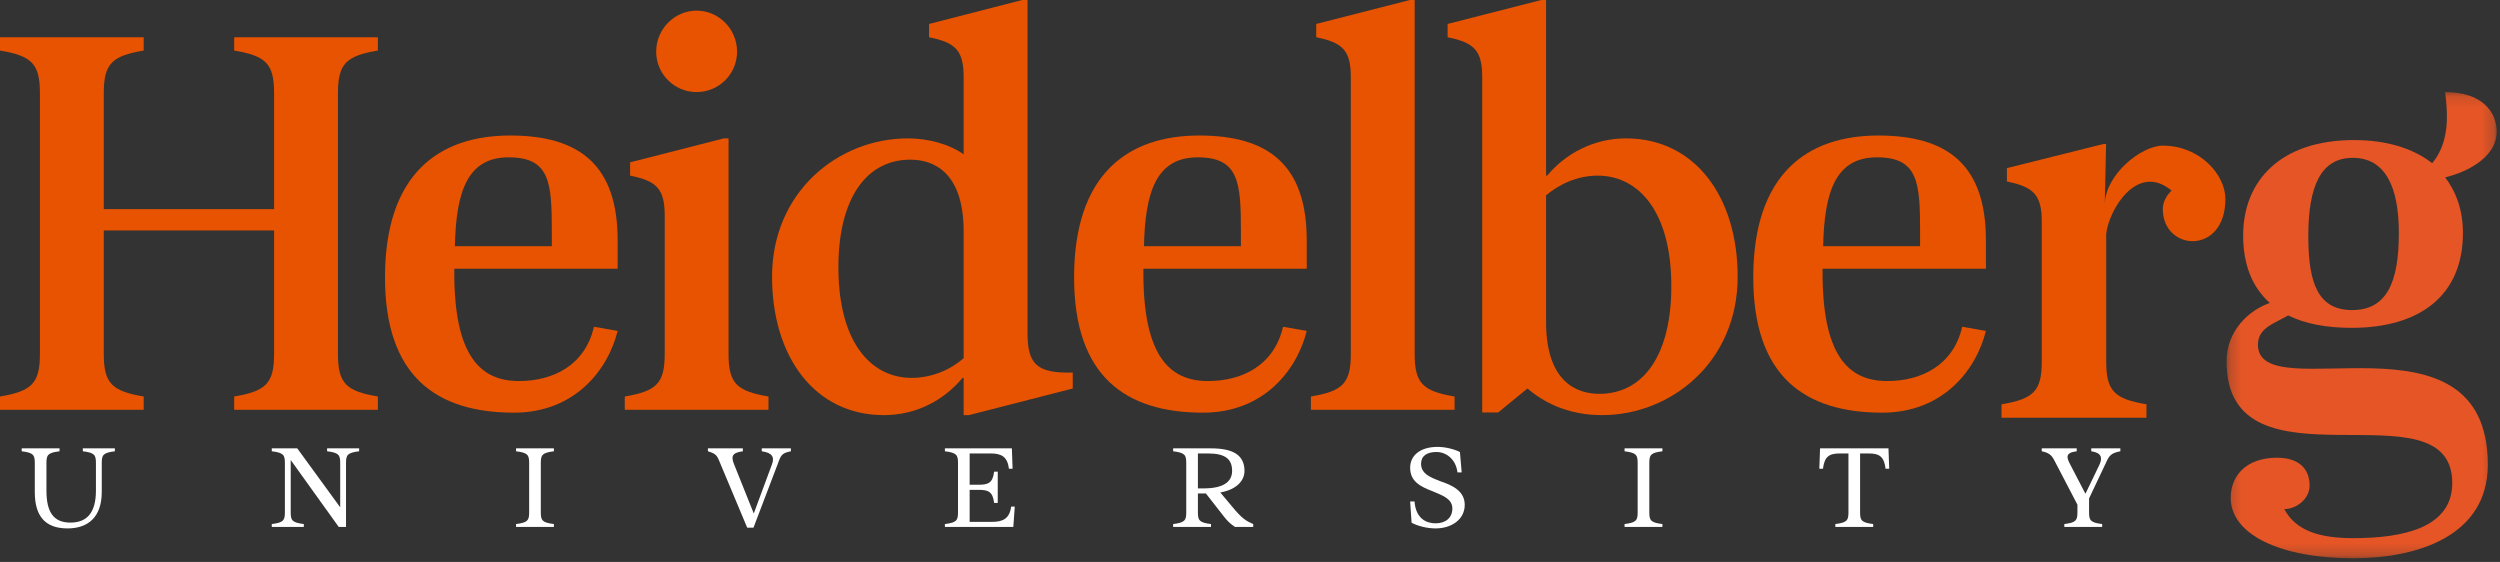
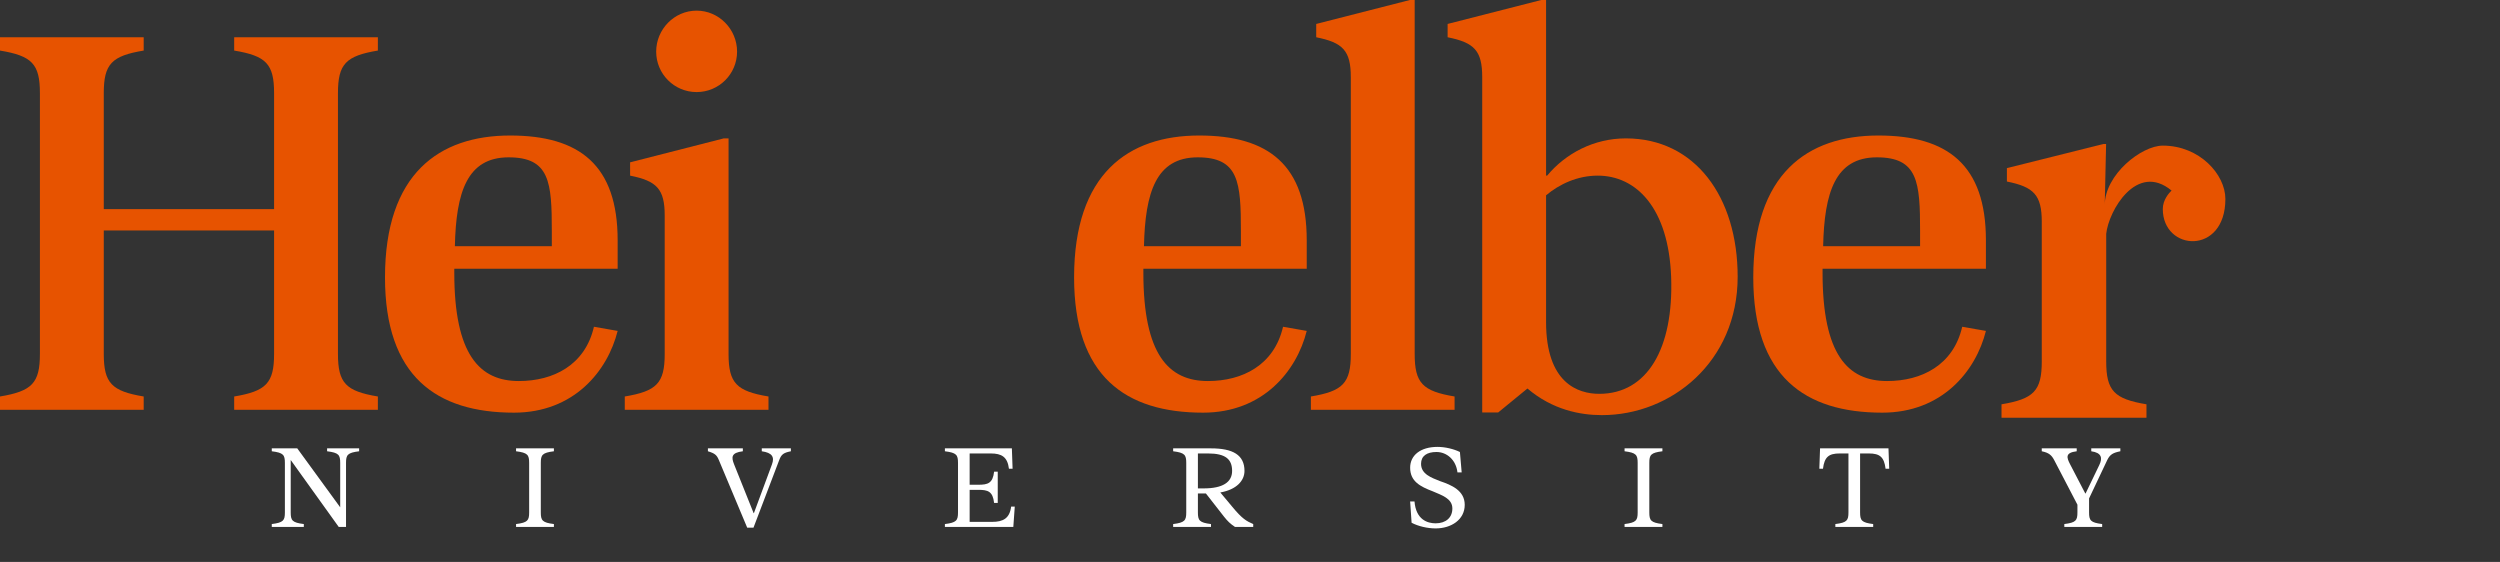
<svg xmlns="http://www.w3.org/2000/svg" xmlns:xlink="http://www.w3.org/1999/xlink" width="218px" height="49px" viewBox="0 0 218 49" version="1.1">
  <rect x="0" y="0" width="218" height="49" fill="#333333" stroke="none" />
  <title>HU Wordmark</title>
  <defs>
-     <polygon id="path-1" points="0.23 0.138 23.785 0.138 23.785 40.791 0.23 40.791" />
-   </defs>
+     </defs>
  <g id="Symbols" stroke="none" stroke-width="1" fill="none" fill-rule="evenodd">
    <g id="HEADER-Desktop-Wide" transform="translate(-32, -60)">
      <g id="HU-Wordmark" transform="translate(32, 60)">
        <path d="M29.47,30.862 C29.47,33.414 30.166,34.11 32.95,34.574 L32.95,35.735 L20.42,35.735 L20.42,34.574 C23.204,34.11 23.9,33.414 23.9,30.862 L23.9,20.095 L9.049,20.095 L9.049,30.862 C9.049,33.414 9.746,34.11 12.53,34.574 L12.53,35.735 L6.68711656e-05,35.735 L6.68711656e-05,34.574 C2.784,34.11 3.48,33.414 3.48,30.862 L3.48,8.121 C3.48,5.569 2.784,4.873 6.68711656e-05,4.409 L6.68711656e-05,3.249 L12.53,3.249 L12.53,4.409 C9.746,4.873 9.049,5.569 9.049,8.121 L9.049,18.239 L23.9,18.239 L23.9,8.121 C23.9,5.569 23.204,4.873 20.42,4.409 L20.42,3.249 L32.95,3.249 L32.95,4.409 C30.166,4.873 29.47,5.569 29.47,8.121 L29.47,30.862 Z" id="Fill-1" fill="#E75300" />
-         <path d="M60.746,0.928 C62.695,0.928 64.273,2.552 64.273,4.502 C64.273,6.451 62.695,8.029 60.746,8.029 C58.797,8.029 57.219,6.451 57.219,4.502 C57.219,2.552 58.797,0.928 60.746,0.928 L60.746,0.928 Z M63.53,30.862 C63.53,33.414 64.227,34.11 67.011,34.574 L67.011,35.735 L54.48,35.735 L54.48,34.574 C57.266,34.11 57.962,33.414 57.962,30.862 L57.962,18.796 C57.962,16.475 57.266,15.779 54.945,15.315 L54.945,14.155 L63.113,12.067 L63.53,12.067 L63.53,30.862 Z" id="Fill-3" fill="#E75300" />
-         <path d="M84.03,31.234 L84.03,20.188 C84.03,14.851 81.246,13.923 79.39,13.923 C75.212,13.923 72.892,17.867 73.124,24.132 C73.356,30.166 76.14,32.95 79.482,32.95 C81.246,32.95 82.87,32.254 84.03,31.234 L84.03,31.234 Z M84.03,6.729 C84.03,4.409 83.334,3.713 81.014,3.248 L81.014,2.089 L89.135,0 L89.599,0 L89.599,29.006 C89.599,31.698 90.342,32.578 93.544,32.486 L93.544,33.878 L84.494,36.199 L84.03,36.199 L84.03,32.95 L83.937,32.95 C82.266,34.946 79.853,36.199 77.069,36.199 C71.035,36.199 67.323,31.094 67.323,24.132 C67.323,16.707 73.124,12.067 79.158,12.067 C80.874,12.067 82.73,12.53 84.03,13.459 L84.03,6.729 Z" id="Fill-5" fill="#E75300" />
+         <path d="M60.746,0.928 C62.695,0.928 64.273,2.552 64.273,4.502 C64.273,6.451 62.695,8.029 60.746,8.029 C58.797,8.029 57.219,6.451 57.219,4.502 C57.219,2.552 58.797,0.928 60.746,0.928 L60.746,0.928 Z M63.53,30.862 C63.53,33.414 64.227,34.11 67.011,34.574 L67.011,35.735 L54.48,35.735 L54.48,34.574 C57.266,34.11 57.962,33.414 57.962,30.862 L57.962,18.796 C57.962,16.475 57.266,15.779 54.945,15.315 L54.945,14.155 L63.113,12.067 L63.53,12.067 L63.53,30.862 " id="Fill-3" fill="#E75300" />
        <path d="M123.36,30.862 C123.36,33.414 124.056,34.11 126.84,34.574 L126.84,35.735 L114.31,35.735 L114.31,34.574 C117.095,34.11 117.791,33.414 117.791,30.862 L117.791,6.729 C117.791,4.409 117.095,3.713 114.774,3.249 L114.774,2.088 L122.942,6.68711656e-05 L123.36,6.68711656e-05 L123.36,30.862 Z" id="Fill-7" fill="#E75300" />
        <path d="M134.817,17.032 L134.817,28.077 C134.817,33.414 137.602,34.342 139.459,34.342 C143.635,34.342 145.956,30.398 145.723,24.132 C145.492,18.099 142.661,15.315 139.319,15.315 C137.555,15.315 135.977,16.057 134.817,17.032 L134.817,17.032 Z M134.817,15.315 L134.91,15.315 C136.535,13.366 138.994,12.067 141.779,12.067 C147.812,12.067 151.524,17.171 151.524,24.132 C151.524,31.558 145.723,36.199 139.69,36.199 C137.787,36.199 135.375,35.735 133.193,33.878 L130.641,35.967 L129.249,35.967 L129.249,6.729 C129.249,4.409 128.552,3.713 126.232,3.249 L126.232,2.088 L134.4,0 L134.817,0 L134.817,15.315 Z" id="Fill-9" fill="#E75300" />
-         <path d="M8.365,40.366 C8.365,39.668 8.239,39.477 7.223,39.351 L7.223,39.097 L10.016,39.097 L10.016,39.351 C9,39.477 8.873,39.668 8.873,40.366 L8.873,42.905 C8.873,45.063 7.705,46.078 5.89,46.078 C3.91,46.078 3.034,44.974 3.034,42.905 L3.034,40.366 C3.034,39.668 2.907,39.477 1.892,39.351 L1.892,39.097 L5.192,39.097 L5.192,39.351 C4.177,39.477 4.05,39.668 4.05,40.366 L4.05,42.778 C4.05,44.682 4.684,45.571 6.144,45.571 C7.604,45.571 8.365,44.682 8.365,42.778 L8.365,40.366 Z" id="Fill-11" fill="#FFFFFF" />
        <path d="M29.666,40.366 C29.666,39.668 29.539,39.477 28.523,39.351 L28.523,39.097 L31.316,39.097 L31.316,39.351 C30.301,39.477 30.173,39.668 30.173,40.366 L30.173,45.951 L29.539,45.951 L25.35,40.112 L25.35,44.682 C25.35,45.38 25.477,45.571 26.492,45.697 L26.492,45.951 L23.699,45.951 L23.699,45.697 C24.715,45.571 24.842,45.38 24.842,44.682 L24.842,40.366 C24.842,39.668 24.715,39.477 23.699,39.351 L23.699,39.097 L25.921,39.097 L29.666,44.238 L29.666,40.366 Z" id="Fill-13" fill="#FFFFFF" />
        <path d="M46.142,40.366 C46.142,39.668 46.015,39.477 45,39.351 L45,39.097 L48.3,39.097 L48.3,39.351 C47.285,39.477 47.158,39.668 47.158,40.366 L47.158,44.682 C47.158,45.38 47.285,45.571 48.3,45.697 L48.3,45.951 L45,45.951 L45,45.697 C46.015,45.571 46.142,45.38 46.142,44.682 L46.142,40.366 Z" id="Fill-15" fill="#FFFFFF" />
        <path d="M62.682,40.112 C62.504,39.693 62.364,39.541 61.73,39.351 L61.73,39.097 L64.776,39.097 L64.776,39.351 C63.761,39.477 63.761,39.858 64.014,40.493 L65.716,44.745 L65.741,44.745 L67.315,40.493 C67.556,39.846 67.328,39.477 66.427,39.351 L66.427,39.097 L68.965,39.097 L68.965,39.351 C68.343,39.477 68.14,39.604 67.95,40.112 L65.703,46.015 L65.157,46.015 L62.682,40.112 Z" id="Fill-17" fill="#FFFFFF" />
        <path d="M84.553,42.27 L85.315,42.27 C86.14,42.27 86.572,42.143 86.686,41.128 L87.003,41.128 L87.003,43.857 L86.686,43.857 C86.572,42.841 86.14,42.714 85.315,42.714 L84.553,42.714 L84.553,45.507 L86.521,45.507 C87.473,45.507 88.044,45.202 88.171,44.174 L88.488,44.174 L88.361,45.951 L82.395,45.951 L82.395,45.698 C83.411,45.571 83.538,45.38 83.538,44.682 L83.538,40.366 C83.538,39.668 83.411,39.477 82.395,39.351 L82.395,39.097 L88.235,39.097 L88.298,40.873 L87.98,40.873 C87.854,39.846 87.346,39.541 86.394,39.541 L84.553,39.541 L84.553,42.27 Z" id="Fill-19" fill="#FFFFFF" />
        <path d="M104.964,42.588 C106.615,42.588 107.44,42.054 107.44,41.064 C107.44,40.048 106.869,39.541 105.345,39.541 L104.457,39.541 L104.457,42.588 L104.964,42.588 Z M105.155,43.031 L104.457,43.031 L104.457,44.682 C104.457,45.38 104.584,45.571 105.599,45.698 L105.599,45.951 L102.299,45.951 L102.299,45.698 C103.314,45.571 103.441,45.38 103.441,44.682 L103.441,40.366 C103.441,39.668 103.314,39.477 102.299,39.351 L102.299,39.097 L105.599,39.097 C107.503,39.097 108.519,39.668 108.519,41.064 C108.519,41.902 107.846,42.689 106.412,42.943 L107.44,44.174 C108.328,45.254 108.697,45.444 109.281,45.698 L109.281,45.951 L107.694,45.951 C107.275,45.672 107.046,45.444 106.742,45.063 L105.155,43.031 Z" id="Fill-21" fill="#FFFFFF" />
        <path d="M127.09,41.191 C126.963,40.087 126.15,39.414 125.262,39.414 C124.424,39.414 123.916,39.757 123.916,40.442 C123.916,41.343 124.805,41.648 125.567,41.953 C126.582,42.296 127.724,42.778 127.724,44.022 C127.724,45.329 126.531,46.078 125.186,46.078 C124.475,46.078 123.662,45.888 123.091,45.583 L122.965,43.73 L123.345,43.73 C123.472,45.317 124.475,45.634 125.186,45.634 C126.074,45.634 126.646,45.139 126.646,44.339 C126.646,43.463 125.718,43.184 124.932,42.841 C123.828,42.422 122.965,41.966 122.965,40.785 C122.965,39.693 123.878,38.969 125.351,38.969 C126.011,38.969 126.76,39.148 127.305,39.414 L127.458,41.191 L127.09,41.191 Z" id="Fill-23" fill="#FFFFFF" />
        <path d="M142.804,40.366 C142.804,39.668 142.677,39.477 141.662,39.351 L141.662,39.097 L144.962,39.097 L144.962,39.351 C143.947,39.477 143.82,39.668 143.82,40.366 L143.82,44.682 C143.82,45.38 143.947,45.571 144.962,45.697 L144.962,45.951 L141.662,45.951 L141.662,45.697 C142.677,45.571 142.804,45.38 142.804,44.682 L142.804,40.366 Z" id="Fill-25" fill="#FFFFFF" />
        <path d="M164.675,39.097 L164.739,40.873 L164.422,40.873 C164.294,39.846 163.914,39.541 162.962,39.541 L162.2,39.541 L162.2,44.682 C162.2,45.38 162.327,45.571 163.342,45.697 L163.342,45.951 L160.043,45.951 L160.043,45.697 C161.058,45.571 161.185,45.38 161.185,44.682 L161.185,39.541 L160.423,39.541 C159.471,39.541 159.09,39.846 158.964,40.873 L158.646,40.873 L158.709,39.097 L164.675,39.097 Z" id="Fill-27" fill="#FFFFFF" />
        <path d="M179.121,40.112 C178.905,39.706 178.676,39.477 178.041,39.351 L178.041,39.097 L181.089,39.097 L181.089,39.351 C180.073,39.477 180.2,39.883 180.517,40.493 L181.837,43.031 L181.863,43.031 L183.056,40.556 C183.361,39.935 183.259,39.477 182.358,39.351 L182.358,39.097 L184.896,39.097 L184.896,39.351 C184.274,39.477 183.995,39.617 183.754,40.112 L182.167,43.463 L182.167,44.682 C182.167,45.38 182.294,45.571 183.309,45.697 L183.309,45.951 L180.009,45.951 L180.009,45.697 C181.024,45.571 181.152,45.38 181.152,44.682 L181.152,44.009 L179.121,40.112 Z" id="Fill-29" fill="#FFFFFF" />
        <g id="Group-33" transform="translate(193.926, 7.891)">
          <mask id="mask-2" fill="white">
            <use xlink:href="#path-1" />
          </mask>
          <g id="Clip-32" />
          <path d="M11.233,5.872 C14.043,5.872 15.254,8.351 15.254,12.432 C15.254,16.771 14.174,19.147 11.182,19.147 C8.189,19.147 7.358,16.771 7.358,12.69 C7.358,8.403 8.423,5.872 11.233,5.872 M2.968,22.176 C2.968,20.729 4.252,20.386 5.603,19.613 C7.048,20.335 8.909,20.697 11.129,20.697 C17.174,20.697 20.841,17.804 20.841,12.432 C20.841,10.469 20.273,8.868 19.291,7.576 C21.616,7.008 23.786,5.614 23.786,3.599 C23.786,1.894 22.546,0.138 19.291,0.138 C19.395,0.964 19.446,1.688 19.446,2.308 C19.446,4.632 18.568,5.872 18.155,6.337 C16.502,5.045 14.177,4.322 11.337,4.322 C4.983,4.322 1.677,7.834 1.677,12.639 C1.677,15.17 2.451,17.133 4.001,18.528 C2.195,19.147 0.23,20.936 0.23,23.622 C0.23,35.523 19.911,25.284 19.911,34.231 C19.911,38.157 15.572,39.035 11.284,39.035 C8.311,39.035 6.274,38.388 5.264,36.502 C6.29,36.502 7.472,35.639 7.472,34.449 C7.472,32.993 6.532,32.023 4.65,32.023 C1.861,32.023 0.592,33.662 0.592,35.523 C0.592,38.725 4.93,40.791 11.284,40.791 C16.812,40.791 23.011,38.88 23.011,32.63 C23.011,18.496 2.968,27.844 2.968,22.176" id="Fill-31" fill="#E55525" mask="url(#mask-2)" />
        </g>
        <path d="M188.596,12.698 C186.743,12.698 183.532,15.217 183.532,17.91 L183.652,12.554 L183.427,12.554 L175.002,14.66 L175.002,15.83 C177.342,16.298 178.043,17 178.043,19.341 L178.043,31.51 C178.043,34.085 177.342,34.787 174.533,35.255 L174.533,36.426 L187.172,36.426 L187.172,35.255 C184.363,34.787 183.661,34.085 183.661,31.51 L183.661,20.397 C183.864,18.391 186.317,14.099 189.36,16.617 C189.15,16.812 188.596,17.422 188.596,18.225 C188.596,21.933 194.053,22.283 194.053,17.351 C194.053,15.217 191.81,12.698 188.596,12.698" id="Fill-34" fill="#E75300" />
        <path d="M48.119,21.469 L39.665,21.469 C39.768,16.768 40.727,13.729 44.336,13.72 C47.946,13.712 48.119,15.89 48.119,20.177 L48.119,21.469 Z M44.484,11.817 C38.285,11.817 33.572,15.151 33.572,24.191 C33.572,32.818 38.052,35.984 44.819,35.984 C50.036,35.984 52.98,32.368 53.859,28.855 L51.792,28.494 C51.018,31.851 48.241,33.227 45.242,33.227 C41.81,33.227 39.614,30.914 39.614,23.793 L39.614,23.431 L53.859,23.431 L53.859,20.952 C53.859,14.391 50.528,11.817 44.484,11.817 L44.484,11.817 Z" id="Fill-36" fill="#E75300" />
        <path d="M108.207,21.469 L99.754,21.469 C99.857,16.768 100.816,13.729 104.425,13.72 C108.035,13.712 108.207,15.89 108.207,20.177 L108.207,21.469 Z M104.573,11.817 C98.374,11.817 93.661,15.151 93.661,24.191 C93.661,32.818 98.141,35.984 104.908,35.984 C110.125,35.984 113.069,32.368 113.947,28.855 L111.881,28.494 C111.107,31.851 108.33,33.227 105.331,33.227 C101.899,33.227 99.702,30.914 99.702,23.793 L99.702,23.431 L113.947,23.431 L113.947,20.952 C113.947,14.391 110.617,11.817 104.573,11.817 L104.573,11.817 Z" id="Fill-38" fill="#E75300" />
        <path d="M167.432,21.469 L158.978,21.469 C159.082,16.768 160.04,13.729 163.65,13.72 C167.259,13.712 167.432,15.89 167.432,20.177 L167.432,21.469 Z M163.797,11.817 C157.598,11.817 152.885,15.151 152.885,24.191 C152.885,32.818 157.365,35.984 164.132,35.984 C169.349,35.984 172.294,32.368 173.172,28.855 L171.105,28.494 C170.331,31.851 167.555,33.227 164.555,33.227 C161.124,33.227 158.927,30.914 158.927,23.793 L158.927,23.431 L173.172,23.431 L173.172,20.952 C173.172,14.391 169.841,11.817 163.797,11.817 L163.797,11.817 Z" id="Fill-40" fill="#E75300" />
      </g>
    </g>
  </g>
</svg>